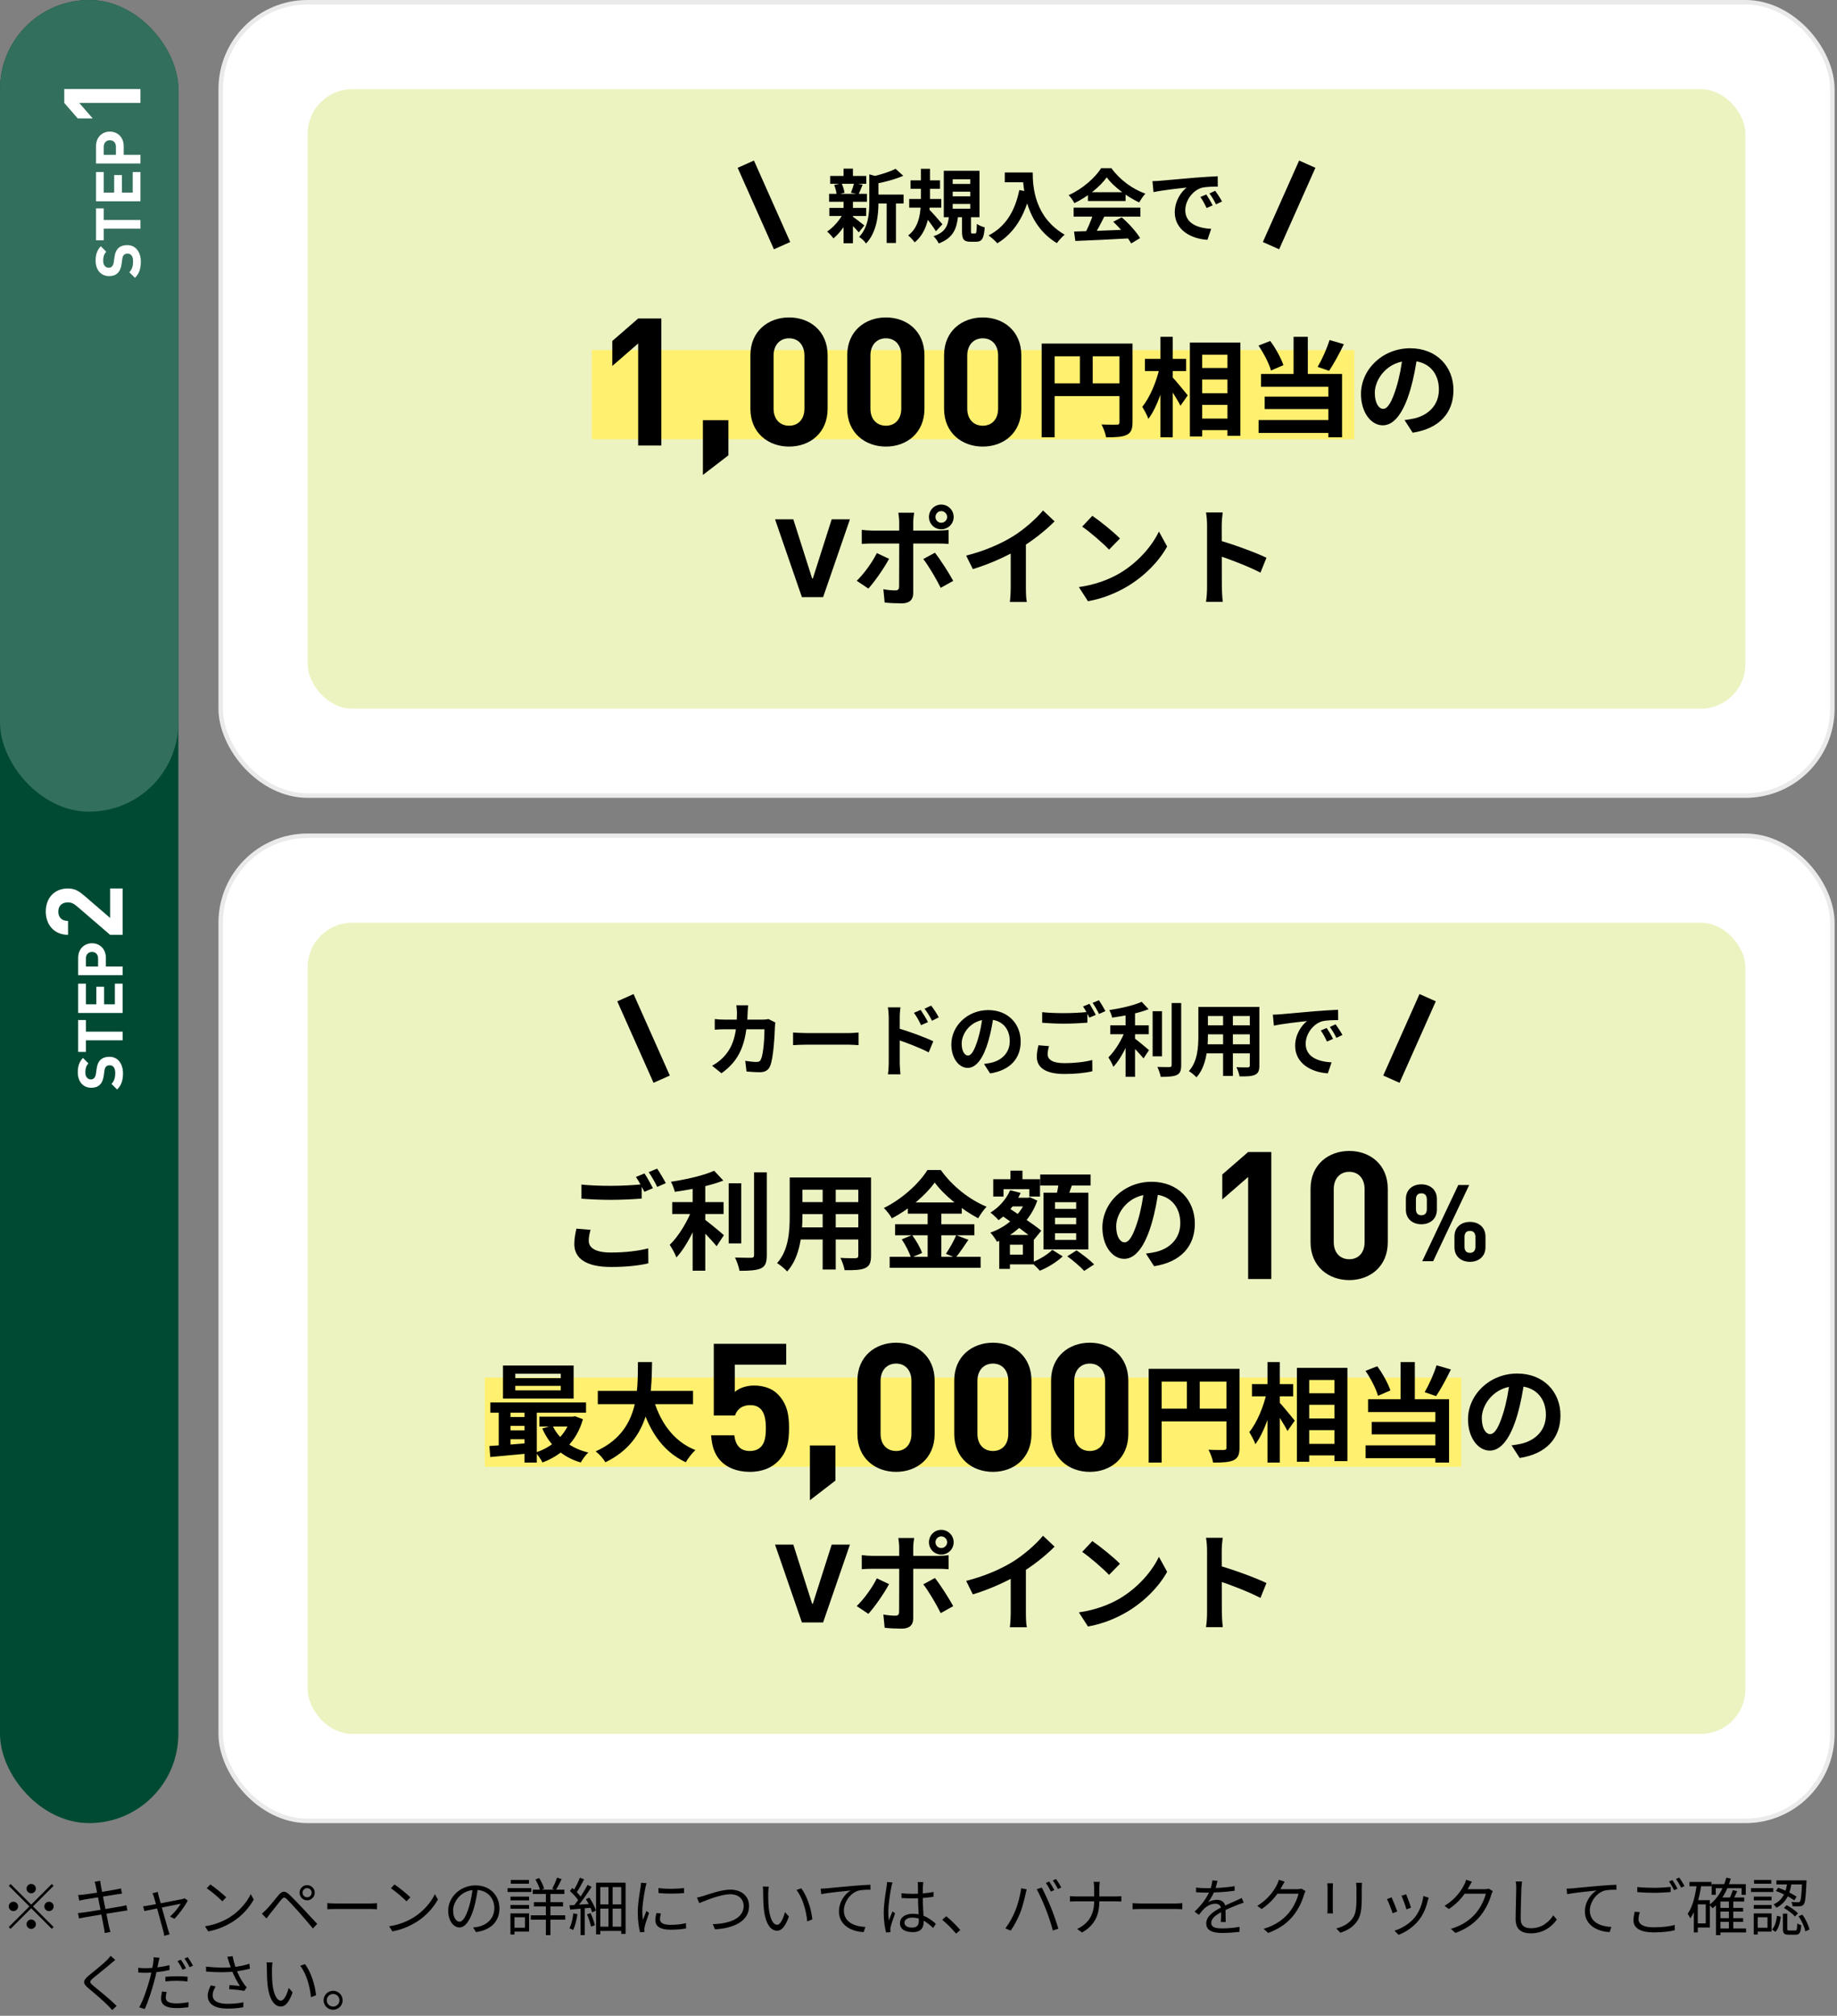
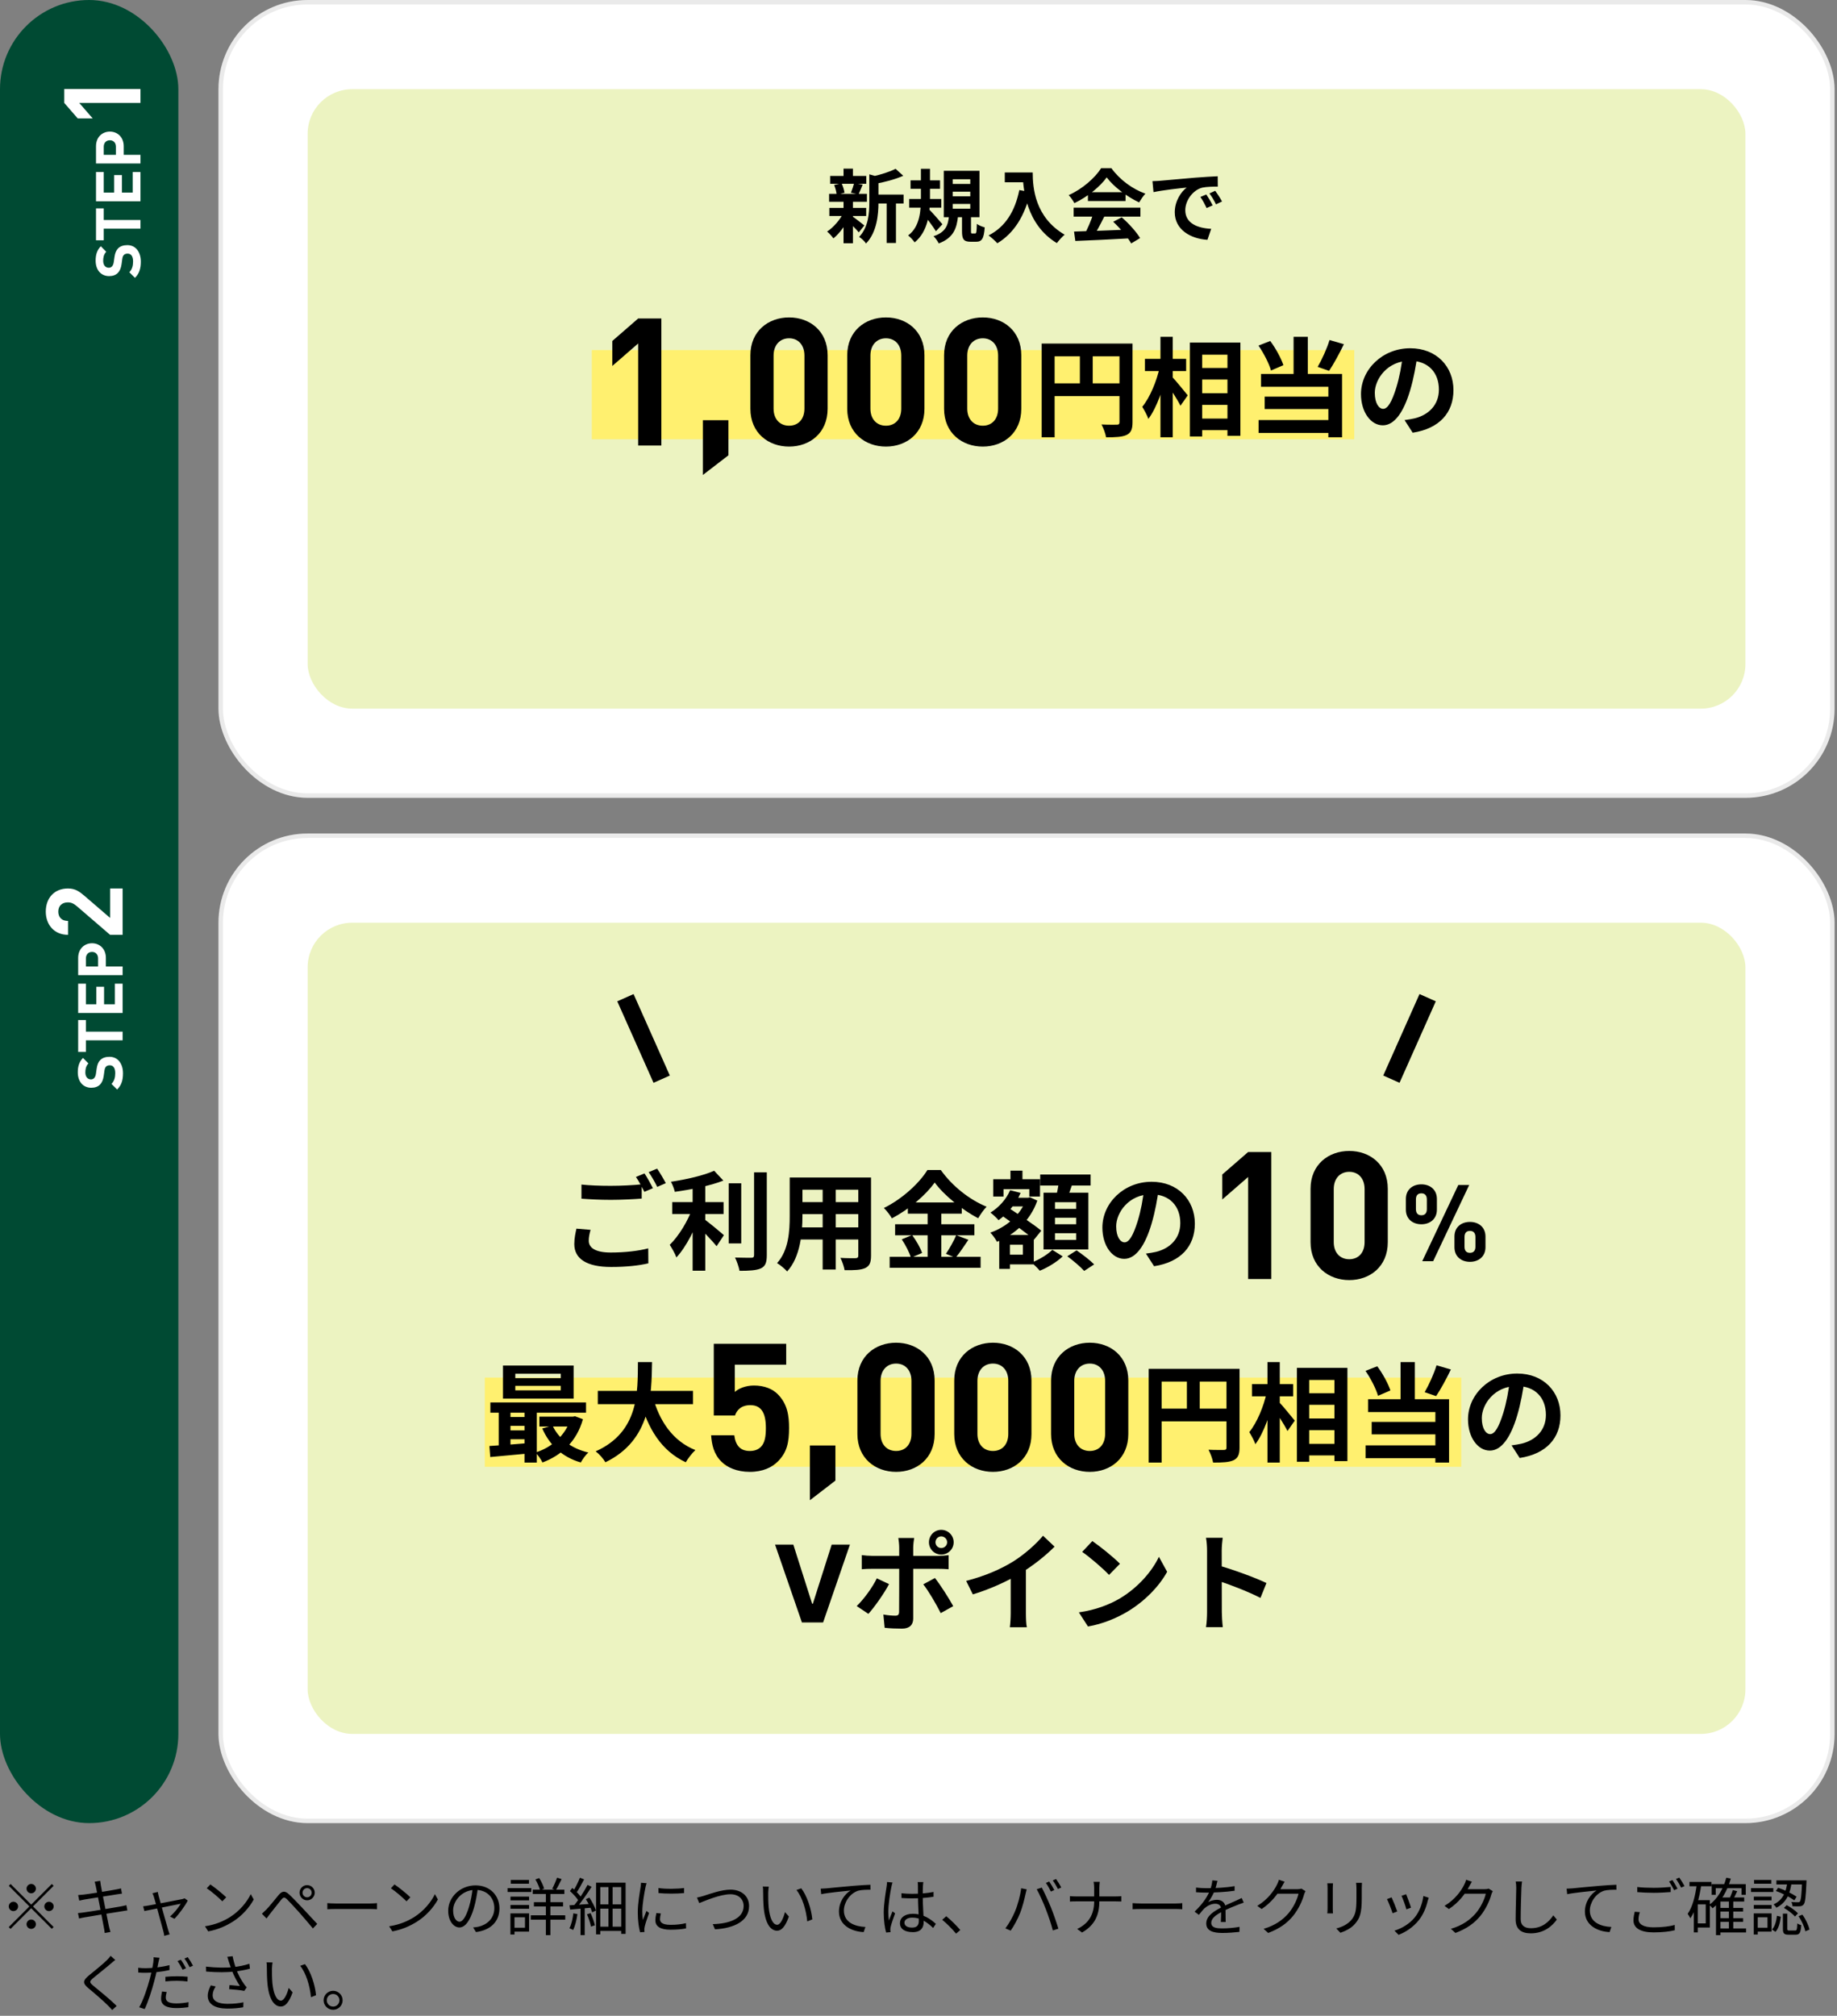
<svg xmlns="http://www.w3.org/2000/svg" width="412" height="452" viewBox="0 0 412 452" fill="none">
  <rect x="0" y="0" width="412" height="452" fill="#808080" stroke="none" />
  <g clip-path="url(#clip0_2416_2532)">
    <rect width="40" height="408.796" rx="20" fill="#004A33" />
-     <rect width="40" height="182" rx="20" fill="#336F5D" />
    <path d="M28.56 54.966C30.492 54.966 31.584 56.576 31.584 58.662C31.584 60.174 31.262 61.322 30.268 62.302L29.008 61.042C29.638 60.412 29.848 59.558 29.848 58.634C29.848 57.486 29.414 56.87 28.616 56.87C28.266 56.87 27.972 56.968 27.776 57.178C27.594 57.374 27.496 57.598 27.426 58.06L27.258 59.264C27.132 60.118 26.866 60.748 26.432 61.196C25.956 61.672 25.312 61.91 24.472 61.91C22.694 61.91 21.448 60.594 21.448 58.438C21.448 57.066 21.784 56.072 22.61 55.218L23.828 56.45C23.226 57.08 23.142 57.836 23.142 58.494C23.142 59.53 23.716 60.034 24.402 60.034C24.654 60.034 24.92 59.95 25.116 59.74C25.298 59.544 25.452 59.222 25.508 58.816L25.676 57.64C25.802 56.73 26.054 56.156 26.446 55.736C26.95 55.204 27.678 54.966 28.56 54.966ZM23.268 46.723V49.327H31.5V51.273H23.268V53.877H21.532V46.723H23.268ZM31.5 38.571V45.137H21.532V38.571H23.268V43.191H25.606V39.257H27.342V43.191H29.764V38.571H31.5ZM24.64 29.506C26.334 29.506 27.748 30.738 27.748 32.796V34.714H31.5V36.66H21.532V32.796C21.532 30.738 22.946 29.506 24.64 29.506ZM24.64 31.452C23.828 31.452 23.268 32.012 23.268 32.894V34.714H25.998V32.894C25.998 32.012 25.452 31.452 24.64 31.452ZM31.5 19.959V23.079H17.772L20.796 26.559H17.436L14.412 23.079L14.412 19.959H31.5Z" fill="white" />
    <path d="M24.56 236.966C26.492 236.966 27.584 238.576 27.584 240.662C27.584 242.174 27.262 243.322 26.268 244.302L25.008 243.042C25.638 242.412 25.848 241.558 25.848 240.634C25.848 239.486 25.414 238.87 24.616 238.87C24.266 238.87 23.972 238.968 23.776 239.178C23.594 239.374 23.496 239.598 23.426 240.06L23.258 241.264C23.132 242.118 22.866 242.748 22.432 243.196C21.956 243.672 21.312 243.91 20.472 243.91C18.694 243.91 17.448 242.594 17.448 240.438C17.448 239.066 17.784 238.072 18.61 237.218L19.828 238.45C19.226 239.08 19.142 239.836 19.142 240.494C19.142 241.53 19.716 242.034 20.402 242.034C20.654 242.034 20.92 241.95 21.116 241.74C21.298 241.544 21.452 241.222 21.508 240.816L21.676 239.64C21.802 238.73 22.054 238.156 22.446 237.736C22.95 237.204 23.678 236.966 24.56 236.966ZM19.268 228.723V231.327H27.5V233.273H19.268V235.877H17.532V228.723H19.268ZM27.5 220.571V227.137H17.532V220.571H19.268V225.191H21.606V221.257H23.342V225.191H25.764V220.571H27.5ZM20.64 211.506C22.334 211.506 23.748 212.738 23.748 214.796V216.714H27.5V218.66H17.532V214.796C17.532 212.738 18.946 211.506 20.64 211.506ZM20.64 213.452C19.828 213.452 19.268 214.012 19.268 214.894V216.714H21.998V214.894C21.998 214.012 21.452 213.452 20.64 213.452ZM27.5 199.223V209.615H24.692L17.276 203.231C16.532 202.607 16.004 202.343 15.212 202.343C13.94 202.343 13.076 203.087 13.076 204.407C13.076 205.439 13.604 206.495 15.26 206.495L15.26 209.615C12.14 209.615 10.268 207.335 10.268 204.407C10.268 201.383 12.164 199.223 15.236 199.223C16.892 199.223 17.78 199.871 19.148 201.047L24.692 205.823V199.223H27.5Z" fill="white" />
  </g>
  <rect x="49" width="362.46" height="178.898" rx="20" fill="white" />
  <rect x="49.5" y="0.5" width="361.46" height="177.898" rx="19.5" stroke="#282828" stroke-opacity="0.1" />
  <rect x="69" y="20" width="322.46" height="138.898" rx="10" fill="#ECF3C1" />
-   <rect x="165.441" y="37.627" width="4" height="20" transform="rotate(-24 165.441 37.627)" fill="black" />
  <path d="M195.94 43.625H202.654V45.623H195.94V43.625ZM186.184 39.449H194.284V41.213H186.184V39.449ZM186.004 46.613H194.266V48.431H186.004V46.613ZM185.95 43.463H194.428V45.245H185.95V43.463ZM198.856 44.489H200.944V54.479H198.856V44.489ZM189.19 37.811H191.296V40.241H189.19V37.811ZM189.19 45.137H191.296V54.551H189.19V45.137ZM194.968 39.089L197.488 39.791C197.47 39.971 197.344 40.061 197.02 40.115V45.407C197.02 48.089 196.678 52.067 194.23 54.605C193.96 54.137 193.168 53.399 192.682 53.129C194.77 50.915 194.968 47.837 194.968 45.371V39.089ZM200.854 37.847L202.582 39.413C200.746 40.241 198.298 40.853 196.192 41.249C196.084 40.781 195.778 40.025 195.526 39.611C197.452 39.179 199.576 38.531 200.854 37.847ZM191.134 48.503C191.692 48.845 193.42 50.195 193.852 50.555L192.61 52.103C192.016 51.383 190.648 50.033 189.982 49.439L191.134 48.503ZM187.084 41.483L188.74 41.087C189.064 41.735 189.316 42.617 189.406 43.211L187.642 43.679C187.606 43.085 187.372 42.167 187.084 41.483ZM191.566 41.051L193.474 41.411C193.132 42.239 192.826 43.013 192.556 43.571L190.846 43.211C191.098 42.599 191.404 41.681 191.566 41.051ZM189.208 47.675L190.738 48.233C189.856 50.213 188.362 52.283 186.922 53.453C186.58 52.985 185.95 52.265 185.5 51.923C186.922 51.005 188.416 49.259 189.208 47.675ZM204.22 40.439H210.826V42.329H204.22V40.439ZM203.914 44.615H211.114V46.559H203.914V44.615ZM206.542 37.847H208.576V44.345C208.576 47.711 208.162 51.869 205.138 54.353C204.85 53.903 204.166 53.165 203.68 52.787C206.362 50.825 206.542 47.081 206.542 44.345V37.847ZM208.288 46.865C208.9 47.423 210.916 49.745 211.366 50.285L209.908 51.851C209.242 50.753 207.73 48.773 206.956 47.873L208.288 46.865ZM213.67 42.977V44.021H217.612V42.977H213.67ZM213.67 45.731V46.793H217.612V45.731H213.67ZM213.67 40.205V41.249H217.612V40.205H213.67ZM211.672 38.297H219.682V48.701H211.672V38.297ZM215.758 48.035H217.774V51.797C217.774 52.301 217.792 52.355 218.062 52.355C218.17 52.355 218.566 52.355 218.692 52.355C218.98 52.355 219.034 52.103 219.088 50.195C219.466 50.519 220.33 50.843 220.852 50.987C220.672 53.561 220.186 54.209 218.908 54.209C218.602 54.209 218.008 54.209 217.702 54.209C216.1 54.209 215.758 53.597 215.758 51.833V48.035ZM212.842 48.395H214.876C214.588 51.203 213.85 53.345 210.538 54.587C210.322 54.101 209.782 53.345 209.368 52.967C212.158 52.049 212.626 50.465 212.842 48.395ZM225.352 38.675H230.446V40.871H225.352V38.675ZM229.384 38.675H231.616C231.616 42.095 232.102 48.719 238.78 52.625C238.276 53.021 237.412 53.975 237.034 54.515C230.176 50.393 229.384 42.347 229.384 38.675ZM228.61 42.617L231.094 43.067C229.834 48.413 227.44 52.283 223.678 54.551C223.282 54.083 222.274 53.183 221.716 52.787C225.478 50.879 227.638 47.387 228.61 42.617ZM240.886 51.923C244.108 51.833 249.112 51.653 253.648 51.455L253.576 53.435C249.166 53.687 244.414 53.903 241.174 54.029L240.886 51.923ZM240.796 46.559H255.772V48.575H240.796V46.559ZM244 43.103H252.442V45.083H244V43.103ZM245.206 47.873L247.672 48.557C246.826 50.249 245.854 52.121 245.044 53.327L243.154 52.697C243.892 51.383 244.756 49.385 245.206 47.873ZM249.67 49.727L251.578 48.737C253.198 50.123 254.872 52.013 255.7 53.381L253.702 54.587C252.946 53.219 251.218 51.167 249.67 49.727ZM248.212 39.773C246.754 41.825 243.946 44.129 240.958 45.551C240.706 45.029 240.13 44.219 239.68 43.751C242.758 42.401 245.638 39.827 246.97 37.703H249.256C251.164 40.349 254.026 42.401 256.888 43.427C256.366 43.967 255.88 44.741 255.484 45.389C252.784 44.129 249.742 41.861 248.212 39.773ZM258.472 40.619C259.174 40.601 259.894 40.565 260.236 40.529C261.73 40.385 264.7 40.133 267.994 39.845C269.866 39.701 271.828 39.575 273.106 39.521L273.124 41.843C272.152 41.843 270.604 41.861 269.632 42.077C267.472 42.653 265.834 44.993 265.834 47.135C265.834 50.087 268.606 51.167 271.648 51.311L270.802 53.777C267.04 53.543 263.476 51.509 263.476 47.603C263.476 45.029 264.934 42.977 266.14 42.059C264.466 42.239 260.776 42.635 258.706 43.085L258.472 40.619ZM270.55 43.607C270.982 44.237 271.63 45.335 271.972 46.055L270.622 46.649C270.154 45.677 269.776 44.957 269.218 44.165L270.55 43.607ZM272.548 42.779C273.016 43.409 273.7 44.471 274.078 45.173L272.728 45.821C272.242 44.849 271.828 44.165 271.252 43.373L272.548 42.779Z" fill="black" />
-   <rect x="291.365" y="36" width="4" height="20" transform="rotate(24 291.365 36)" fill="black" />
  <rect x="132.73" y="78.499" width="171" height="20" fill="#FFF06F" />
  <path d="M148.327 99.898H143.127V77.018L137.327 82.058V76.458L143.127 71.418H148.327V99.898ZM163.365 102.098L157.645 106.498V94.218H163.365V102.098ZM185.617 91.658C185.617 97.098 181.617 100.138 176.977 100.138C172.337 100.138 168.297 97.098 168.297 91.658V79.658C168.297 74.218 172.337 71.178 176.977 71.178C181.617 71.178 185.617 74.218 185.617 79.658V91.658ZM180.417 91.618V79.738C180.417 77.338 179.017 75.858 176.977 75.858C174.937 75.858 173.497 77.338 173.497 79.738V91.618C173.497 94.018 174.937 95.458 176.977 95.458C179.017 95.458 180.417 94.018 180.417 91.618ZM207.336 91.658C207.336 97.098 203.336 100.138 198.696 100.138C194.056 100.138 190.016 97.098 190.016 91.658V79.658C190.016 74.218 194.056 71.178 198.696 71.178C203.336 71.178 207.336 74.218 207.336 79.658V91.658ZM202.136 91.618V79.738C202.136 77.338 200.736 75.858 198.696 75.858C196.656 75.858 195.216 77.338 195.216 79.738V91.618C195.216 94.018 196.656 95.458 198.696 95.458C200.736 95.458 202.136 94.018 202.136 91.618ZM229.055 91.658C229.055 97.098 225.055 100.138 220.415 100.138C215.775 100.138 211.735 97.098 211.735 91.658V79.658C211.735 74.218 215.775 71.178 220.415 71.178C225.055 71.178 229.055 74.218 229.055 79.658V91.658ZM223.855 91.618V79.738C223.855 77.338 222.455 75.858 220.415 75.858C218.375 75.858 216.935 77.338 216.935 79.738V91.618C216.935 94.018 218.375 95.458 220.415 95.458C222.455 95.458 223.855 94.018 223.855 91.618Z" fill="black" />
  <path d="M233.626 77.034H252.466V79.89H236.53V98.058H233.626V77.034ZM251.074 77.034H254.002V94.674C254.002 96.234 253.666 97.05 252.658 97.53C251.674 97.986 250.234 98.058 248.074 98.058C247.954 97.242 247.45 95.922 247.042 95.178C248.434 95.25 249.994 95.226 250.474 95.226C250.93 95.226 251.074 95.082 251.074 94.65V77.034ZM235.21 85.962H252.49V88.818H235.21V85.962ZM242.194 78.594H245.074V87.378H242.194V78.594ZM268.234 82.506H276.826V85.098H268.234V82.506ZM268.258 88.17H276.85V90.786H268.258V88.17ZM268.234 93.858H276.85V96.45H268.234V93.858ZM266.866 76.818H278.194V97.722H275.29V79.53H269.626V97.866H266.866V76.818ZM256.786 80.466H266.026V83.202H256.786V80.466ZM260.266 75.522H263.026V98.058H260.266V75.522ZM260.098 82.314L261.826 82.914C261.034 86.826 259.45 91.434 257.554 93.93C257.29 93.114 256.618 91.938 256.186 91.218C257.914 89.13 259.45 85.386 260.098 82.314ZM262.81 84.426C263.506 85.098 265.858 88.002 266.386 88.65L264.754 90.978C264.058 89.562 262.354 86.946 261.49 85.746L262.81 84.426ZM290.122 75.522H293.314V85.362H290.122V75.522ZM282.25 77.49L284.89 76.458C286.138 78.138 287.338 80.37 287.842 81.882L285.058 83.082C284.626 81.522 283.426 79.194 282.25 77.49ZM298.186 76.242L301.402 77.178C300.37 79.338 299.098 81.642 298.09 83.154L295.522 82.266C296.482 80.634 297.61 78.138 298.186 76.242ZM282.826 83.85H300.994V98.058H297.922V86.73H282.826V83.85ZM283.642 88.938H299.026V91.722H283.642V88.938ZM282.274 94.194H299.53V97.074H282.274V94.194ZM317.914 79.458C317.578 81.906 317.098 84.714 316.258 87.546C314.818 92.394 312.754 95.37 310.138 95.37C307.45 95.37 305.242 92.418 305.242 88.362C305.242 82.842 310.066 78.09 316.282 78.09C322.21 78.09 325.978 82.218 325.978 87.474C325.978 92.514 322.882 96.09 316.834 97.026L315.01 94.194C315.946 94.074 316.618 93.954 317.266 93.81C320.314 93.066 322.714 90.882 322.714 87.354C322.714 83.586 320.362 80.898 316.21 80.898C311.122 80.898 308.338 85.05 308.338 88.074C308.338 90.498 309.298 91.674 310.21 91.674C311.242 91.674 312.154 90.138 313.162 86.898C313.858 84.642 314.386 81.882 314.626 79.362L317.914 79.458Z" fill="black" />
-   <path d="M177.924 116.443L182.143 129.705H182.305L186.532 116.443H190.623L184.606 133.898H179.85L173.824 116.443H177.924ZM209.807 115.922C209.807 116.642 210.383 117.218 211.103 117.218C211.823 117.218 212.423 116.642 212.423 115.922C212.423 115.202 211.823 114.602 211.103 114.602C210.383 114.602 209.807 115.202 209.807 115.922ZM208.343 115.922C208.343 114.386 209.567 113.138 211.103 113.138C212.639 113.138 213.887 114.386 213.887 115.922C213.887 117.458 212.639 118.682 211.103 118.682C209.567 118.682 208.343 117.458 208.343 115.922ZM205.031 114.962C204.959 115.298 204.815 116.474 204.815 117.074C204.815 118.49 204.815 120.53 204.815 121.922C204.815 123.866 204.815 131.018 204.815 133.034C204.815 134.426 203.999 135.29 202.295 135.29C201.023 135.29 199.607 135.242 198.407 135.098L198.119 132.122C199.127 132.314 200.183 132.386 200.783 132.386C201.407 132.386 201.623 132.17 201.647 131.546C201.671 130.634 201.671 123.05 201.671 121.922C201.671 121.082 201.671 118.514 201.671 117.05C201.671 116.426 201.551 115.394 201.479 114.962H205.031ZM193.271 118.802C193.991 118.898 194.831 118.97 195.575 118.97C197.039 118.97 208.679 118.97 210.407 118.97C211.079 118.97 212.111 118.898 212.759 118.826V121.97C212.015 121.898 211.079 121.874 210.431 121.874C208.703 121.874 197.159 121.874 195.575 121.874C194.855 121.874 193.943 121.898 193.271 121.97V118.802ZM199.391 125.306C198.287 127.418 196.055 130.562 194.759 131.978L192.143 130.226C193.751 128.69 195.671 126.05 196.655 124.01L199.391 125.306ZM209.687 123.938C210.911 125.474 212.831 128.498 213.791 130.25L210.983 131.81C209.951 129.746 208.247 126.842 207.071 125.354L209.687 123.938ZM216.695 124.586C220.991 123.482 224.495 121.922 227.183 120.266C229.631 118.754 232.367 116.354 233.927 114.458L236.519 116.906C234.335 119.114 231.407 121.37 228.575 123.074C225.863 124.682 221.975 126.482 218.183 127.61L216.695 124.586ZM226.679 121.826L230.087 121.01V131.834C230.087 132.89 230.135 134.378 230.303 134.978H226.487C226.583 134.402 226.679 132.89 226.679 131.834V121.826ZM244.991 115.658C246.647 116.786 249.767 119.282 251.183 120.746L248.735 123.242C247.487 121.898 244.463 119.282 242.711 118.082L244.991 115.658ZM241.967 131.642C245.735 131.114 248.831 129.89 251.159 128.522C255.263 126.074 258.383 122.426 259.919 119.186L261.767 122.546C259.967 125.81 256.775 129.122 252.911 131.45C250.463 132.914 247.367 134.234 244.007 134.81L241.967 131.642ZM270.719 131.618C270.719 129.77 270.719 119.834 270.719 117.818C270.719 116.954 270.647 115.778 270.479 114.914H274.223C274.127 115.778 274.007 116.81 274.007 117.818C274.007 120.458 274.031 129.842 274.031 131.618C274.031 132.29 274.127 133.97 274.247 134.954H270.479C270.647 134.018 270.719 132.554 270.719 131.618ZM273.311 121.13C276.503 122.018 281.687 123.914 284.039 125.066L282.695 128.402C279.959 126.986 275.927 125.45 273.311 124.586V121.13Z" fill="black" />
  <rect x="49" y="186.898" width="362.46" height="221.898" rx="20" fill="white" />
  <rect x="49.5" y="187.398" width="361.46" height="220.898" rx="19.5" stroke="#282828" stroke-opacity="0.1" />
  <rect x="69" y="206.898" width="322.46" height="181.898" rx="10" fill="#ECF3C1" />
  <rect x="138.441" y="224.525" width="4" height="20" transform="rotate(-24 138.441 224.525)" fill="black" />
-   <path d="M167.806 225.411C167.752 225.843 167.698 226.599 167.68 227.031C167.482 234.177 165.79 237.831 161.812 240.657L159.706 238.965C160.462 238.551 161.362 237.957 162.082 237.219C164.44 234.879 165.268 231.819 165.286 227.067C165.286 226.671 165.214 225.843 165.142 225.411H167.806ZM173.908 229.281C173.854 229.569 173.8 230.019 173.8 230.217C173.728 232.179 173.494 237.201 172.72 239.037C172.342 239.937 171.64 240.423 170.416 240.423C169.372 240.423 168.31 240.333 167.428 240.261L167.14 237.867C168.04 238.011 168.958 238.119 169.678 238.119C170.254 238.119 170.506 237.921 170.686 237.471C171.208 236.337 171.46 232.737 171.46 230.793H162.676C162.064 230.793 161.056 230.811 160.3 230.883V228.507C161.056 228.597 161.974 228.633 162.658 228.633H170.992C171.46 228.633 171.928 228.597 172.36 228.507L173.908 229.281ZM177.868 231.513C178.534 231.567 179.83 231.639 180.766 231.639C182.89 231.639 188.83 231.639 190.432 231.639C191.278 231.639 192.07 231.549 192.556 231.513V234.357C192.124 234.339 191.206 234.249 190.45 234.249C188.812 234.249 182.89 234.249 180.766 234.249C179.758 234.249 178.552 234.303 177.868 234.357V231.513ZM206.488 226.455C206.992 227.211 207.73 228.363 208.126 229.191L206.578 229.875C206.038 228.741 205.642 228.021 204.976 227.103L206.488 226.455ZM208.846 225.483C209.386 226.203 210.142 227.319 210.538 228.129L209.026 228.885C208.45 227.733 208.018 227.067 207.352 226.185L208.846 225.483ZM199.324 238.389C199.324 237.021 199.324 229.569 199.324 228.039C199.324 227.391 199.252 226.509 199.126 225.879H201.952C201.88 226.509 201.79 227.301 201.79 228.039C201.79 230.037 201.79 237.057 201.79 238.389C201.79 238.911 201.88 240.171 201.952 240.891H199.144C199.252 240.189 199.324 239.109 199.324 238.389ZM201.25 230.523C203.662 231.189 207.532 232.611 209.314 233.493L208.288 235.977C206.254 234.915 203.212 233.763 201.25 233.115V230.523ZM222.868 227.517C222.616 229.353 222.256 231.459 221.626 233.583C220.546 237.219 218.998 239.451 217.036 239.451C215.02 239.451 213.364 237.237 213.364 234.195C213.364 230.055 216.982 226.491 221.644 226.491C226.09 226.491 228.916 229.587 228.916 233.529C228.916 237.309 226.594 239.991 222.058 240.693L220.69 238.569C221.392 238.479 221.896 238.389 222.382 238.281C224.668 237.723 226.468 236.085 226.468 233.439C226.468 230.613 224.704 228.597 221.59 228.597C217.774 228.597 215.686 231.711 215.686 233.979C215.686 235.797 216.406 236.679 217.09 236.679C217.864 236.679 218.548 235.527 219.304 233.097C219.826 231.405 220.222 229.335 220.402 227.445L222.868 227.517ZM233.74 226.959C235.072 227.103 236.764 227.175 238.654 227.175C240.418 227.175 242.488 227.067 243.874 226.923V229.317C242.614 229.425 240.382 229.533 238.672 229.533C236.782 229.533 235.216 229.443 233.74 229.335V226.959ZM235.27 234.573C235.09 235.221 234.964 235.797 234.964 236.409C234.964 237.561 236.044 238.389 238.654 238.389C241.084 238.389 243.37 238.119 244.972 237.687L244.99 240.207C243.424 240.585 241.264 240.819 238.726 240.819C234.604 240.819 232.534 239.433 232.534 236.967C232.534 235.923 232.75 235.041 232.894 234.375L235.27 234.573ZM244.342 225.087C244.792 225.753 245.422 226.905 245.764 227.571L244.324 228.183C243.946 227.445 243.388 226.365 242.902 225.681L244.342 225.087ZM246.466 224.277C246.934 224.961 247.6 226.095 247.924 226.725L246.484 227.355C246.124 226.599 245.53 225.555 245.044 224.871L246.466 224.277ZM249.004 229.911H257.644V231.909H249.004V229.911ZM258.508 226.743H260.614V236.859H258.508V226.743ZM252.442 226.347H254.566V241.449H252.442V226.347ZM262.774 224.907H264.916V238.821C264.916 240.099 264.664 240.693 263.926 241.053C263.17 241.395 261.982 241.467 260.326 241.467C260.218 240.837 259.876 239.847 259.57 239.235C260.758 239.271 261.91 239.271 262.288 239.271C262.63 239.271 262.774 239.163 262.774 238.821V224.907ZM256.06 224.637L257.608 226.293C255.322 227.193 252.154 227.805 249.436 228.183C249.346 227.697 249.04 226.941 248.788 226.491C251.416 226.095 254.314 225.429 256.06 224.637ZM252.424 230.865L253.882 231.495C252.982 234.195 251.398 237.417 249.706 239.217C249.49 238.569 248.95 237.669 248.59 237.093C250.138 235.599 251.704 232.971 252.424 230.865ZM254.242 232.683C254.944 233.133 257.176 235.005 257.698 235.473L256.474 237.327C255.682 236.355 254.008 234.609 253.126 233.799L254.242 232.683ZM270.01 225.771H281.062V227.823H270.01V225.771ZM270.01 229.911H281.098V231.927H270.01V229.911ZM269.974 234.159H281.17V236.193H269.974V234.159ZM268.768 225.771H270.91V232.251C270.91 235.113 270.55 239.163 268.336 241.575C267.994 241.161 267.112 240.441 266.644 240.171C268.606 237.993 268.768 234.771 268.768 232.233V225.771ZM280.306 225.771H282.448V238.929C282.448 240.081 282.196 240.657 281.476 240.999C280.72 241.341 279.64 241.377 278.002 241.359C277.912 240.783 277.588 239.847 277.3 239.289C278.326 239.361 279.514 239.343 279.838 239.343C280.18 239.325 280.306 239.217 280.306 238.911V225.771ZM274.312 226.581H276.508V241.251H274.312V226.581ZM285.472 227.517C286.174 227.499 286.894 227.463 287.236 227.427C288.73 227.283 291.7 227.031 294.994 226.743C296.866 226.599 298.828 226.473 300.106 226.419L300.124 228.741C299.152 228.741 297.604 228.759 296.632 228.975C294.472 229.551 292.834 231.891 292.834 234.033C292.834 236.985 295.606 238.065 298.648 238.209L297.802 240.675C294.04 240.441 290.476 238.407 290.476 234.501C290.476 231.927 291.934 229.875 293.14 228.957C291.466 229.137 287.776 229.533 285.706 229.983L285.472 227.517ZM297.55 230.505C297.982 231.135 298.63 232.233 298.972 232.953L297.622 233.547C297.154 232.575 296.776 231.855 296.218 231.063L297.55 230.505ZM299.548 229.677C300.016 230.307 300.7 231.369 301.078 232.071L299.728 232.719C299.242 231.747 298.828 231.063 298.252 230.271L299.548 229.677Z" fill="black" />
  <rect x="318.365" y="222.898" width="4" height="20" transform="rotate(24 318.365 222.898)" fill="black" />
  <path d="M130.41 265.612C132.186 265.804 134.442 265.9 136.962 265.9C139.314 265.9 142.074 265.756 143.922 265.564V268.756C142.242 268.9 139.266 269.044 136.986 269.044C134.466 269.044 132.378 268.924 130.41 268.78V265.612ZM132.45 275.764C132.21 276.628 132.042 277.396 132.042 278.212C132.042 279.748 133.482 280.852 136.962 280.852C140.202 280.852 143.25 280.492 145.386 279.916L145.41 283.276C143.322 283.78 140.442 284.092 137.058 284.092C131.562 284.092 128.802 282.244 128.802 278.956C128.802 277.564 129.09 276.388 129.282 275.5L132.45 275.764ZM144.546 263.116C145.146 264.004 145.986 265.54 146.442 266.428L144.522 267.244C144.018 266.26 143.274 264.82 142.626 263.908L144.546 263.116ZM147.378 262.036C148.002 262.948 148.89 264.46 149.322 265.3L147.402 266.14C146.922 265.132 146.13 263.74 145.482 262.828L147.378 262.036ZM150.762 269.548H162.282V272.212H150.762V269.548ZM163.434 265.324H166.242V278.812H163.434V265.324ZM155.346 264.796H158.178V284.932H155.346V264.796ZM169.122 262.876H171.978V281.428C171.978 283.132 171.642 283.924 170.658 284.404C169.65 284.86 168.066 284.956 165.858 284.956C165.714 284.116 165.258 282.796 164.85 281.98C166.434 282.028 167.97 282.028 168.474 282.028C168.93 282.028 169.122 281.884 169.122 281.428V262.876ZM160.17 262.516L162.234 264.724C159.186 265.924 154.962 266.74 151.338 267.244C151.218 266.596 150.81 265.588 150.474 264.988C153.978 264.46 157.842 263.572 160.17 262.516ZM155.322 270.82L157.266 271.66C156.066 275.26 153.954 279.556 151.698 281.956C151.41 281.092 150.69 279.892 150.21 279.124C152.274 277.132 154.362 273.628 155.322 270.82ZM157.746 273.244C158.682 273.844 161.658 276.34 162.354 276.964L160.722 279.436C159.666 278.14 157.434 275.812 156.258 274.732L157.746 273.244ZM178.77 264.028H193.506V266.764H178.77V264.028ZM178.77 269.548H193.554V272.236H178.77V269.548ZM178.722 275.212H193.65V277.924H178.722V275.212ZM177.114 264.028H179.97V272.668C179.97 276.484 179.49 281.884 176.538 285.1C176.082 284.548 174.906 283.588 174.282 283.228C176.898 280.324 177.114 276.028 177.114 272.644V264.028ZM192.498 264.028H195.354V281.572C195.354 283.108 195.018 283.876 194.058 284.332C193.05 284.788 191.61 284.836 189.426 284.812C189.306 284.044 188.874 282.796 188.49 282.052C189.858 282.148 191.442 282.124 191.874 282.124C192.33 282.1 192.498 281.956 192.498 281.548V264.028ZM184.506 265.108H187.434V284.668H184.506V265.108ZM209.634 265.156C207.642 267.964 203.97 271.108 200.034 273.196C199.674 272.524 198.858 271.468 198.234 270.868C202.362 268.852 206.226 265.252 208.002 262.348H211.002C213.594 265.996 217.458 269.02 221.274 270.58C220.578 271.3 219.906 272.284 219.378 273.172C215.706 271.228 211.698 267.988 209.634 265.156ZM203.61 269.62H215.706V272.14H203.61V269.62ZM200.754 274.516H218.538V276.988H200.754V274.516ZM199.53 281.812H219.93V284.284H199.53V281.812ZM208.05 270.628H211.122V283.036H208.05V270.628ZM202.242 277.9L204.57 276.94C205.482 278.164 206.442 279.82 206.802 280.948L204.306 282.028C203.994 280.924 203.106 279.172 202.242 277.9ZM214.458 276.964L217.194 277.996C216.21 279.46 215.154 281.02 214.314 282.028L212.154 281.14C212.922 280.012 213.93 278.26 214.458 276.964ZM225.834 268.564H230.61V270.508H225.834V268.564ZM226.626 262.492H229.314V266.236H226.626V262.492ZM225.402 276.916H231.858V283.516H225.402V281.332H229.41V279.1H225.402V276.916ZM222.762 264.412H233.25V268.3H230.85V266.644H225.066V268.3H222.762V264.412ZM224.106 276.916H226.506V284.524H224.106V276.916ZM230.13 268.564H230.586L231.018 268.468L232.65 269.212C231.066 273.748 227.562 276.82 223.602 278.452C223.29 277.852 222.618 276.892 222.114 276.388C225.69 275.164 228.954 272.356 230.13 268.972V268.564ZM226.554 266.884L228.906 267.484C227.826 269.956 225.93 272.188 223.962 273.604C223.578 273.148 222.666 272.284 222.138 271.9C224.034 270.748 225.69 268.9 226.554 266.884ZM224.418 272.38L225.93 270.652C228.282 272.212 231.81 274.516 233.538 275.956L231.906 277.972C230.274 276.484 226.842 274.06 224.418 272.38ZM233.298 263.356H244.602V265.828H233.298V263.356ZM236.61 273.052V274.516H241.362V273.052H236.61ZM236.61 276.532V278.02H241.362V276.532H236.61ZM236.61 269.572V271.06H241.362V269.572H236.61ZM234.042 267.436H244.098V280.156H234.042V267.436ZM237.522 264.676L240.666 265.036C240.186 266.5 239.61 268.012 239.202 269.02L236.802 268.564C237.09 267.436 237.402 265.828 237.522 264.676ZM236.01 280.252L238.338 281.716C237.066 282.94 234.978 284.236 233.202 284.932C232.77 284.404 231.954 283.612 231.354 283.108C233.082 282.46 235.05 281.236 236.01 280.252ZM239.37 281.692L241.458 280.372C242.754 281.26 244.506 282.604 245.394 283.516L243.162 284.98C242.37 284.092 240.69 282.652 239.37 281.692ZM259.914 266.356C259.578 268.804 259.098 271.612 258.258 274.444C256.818 279.292 254.754 282.268 252.138 282.268C249.45 282.268 247.242 279.316 247.242 275.26C247.242 269.74 252.066 264.988 258.282 264.988C264.21 264.988 267.978 269.116 267.978 274.372C267.978 279.412 264.882 282.988 258.834 283.924L257.01 281.092C257.946 280.972 258.618 280.852 259.266 280.708C262.314 279.964 264.714 277.78 264.714 274.252C264.714 270.484 262.362 267.796 258.21 267.796C253.122 267.796 250.338 271.948 250.338 274.972C250.338 277.396 251.298 278.572 252.21 278.572C253.242 278.572 254.154 277.036 255.162 273.796C255.858 271.54 256.386 268.78 256.626 266.26L259.914 266.356Z" fill="black" />
  <path d="M285.131 286.796H279.931V263.916L274.131 268.956V263.356L279.931 258.316H285.131V286.796ZM311.25 278.556C311.25 283.996 307.25 287.036 302.61 287.036C297.97 287.036 293.93 283.996 293.93 278.556V266.556C293.93 261.116 297.97 258.076 302.61 258.076C307.25 258.076 311.25 261.116 311.25 266.556V278.556ZM306.05 278.516V266.636C306.05 264.236 304.65 262.756 302.61 262.756C300.57 262.756 299.13 264.236 299.13 266.636V278.516C299.13 280.916 300.57 282.356 302.61 282.356C304.65 282.356 306.05 280.916 306.05 278.516Z" fill="black" />
  <path d="M333.162 279.652C333.162 281.812 331.554 282.94 329.682 282.94C327.786 282.94 326.202 281.812 326.202 279.652V277.276C326.202 275.116 327.786 273.988 329.682 273.988C331.554 273.988 333.162 275.116 333.162 277.276V279.652ZM329.514 265.708L321.426 282.796H318.978L327.066 265.708H329.514ZM322.266 271.228C322.266 273.388 320.658 274.516 318.786 274.516C316.89 274.516 315.306 273.388 315.306 271.228V268.852C315.306 266.692 316.89 265.564 318.786 265.564C320.658 265.564 322.266 266.692 322.266 268.852V271.228ZM330.906 279.556V277.372C330.906 276.46 330.45 276.004 329.682 276.004C328.89 276.004 328.458 276.46 328.458 277.372V279.556C328.458 280.468 328.89 280.924 329.682 280.924C330.45 280.924 330.906 280.468 330.906 279.556ZM320.01 271.132V268.948C320.01 268.036 319.554 267.58 318.786 267.58C317.994 267.58 317.562 268.036 317.562 268.948V271.132C317.562 272.044 318.018 272.5 318.786 272.5C319.554 272.5 320.01 272.044 320.01 271.132Z" fill="black" />
  <rect x="108.73" y="308.898" width="219" height="20" fill="#FFF06F" />
  <path d="M115.57 310.748V311.756H125.77V310.748H115.57ZM115.57 308.036V309.02H125.77V308.036H115.57ZM112.81 306.188H128.65V313.604H112.81V306.188ZM109.978 314.468H131.434V316.772H109.978V314.468ZM120.97 317.66H128.818V319.868H120.97V317.66ZM113.65 317.732H119.122V319.724H113.65V317.732ZM113.65 320.732H119.122V322.724H113.65V320.732ZM123.922 319.652C125.266 322.58 128.098 324.788 131.962 325.7C131.362 326.204 130.618 327.26 130.258 327.932C126.106 326.732 123.25 324.044 121.618 320.3L123.922 319.652ZM127.978 317.66H128.482L128.962 317.564L130.738 318.236C129.322 323.252 125.938 326.324 121.666 327.932C121.354 327.26 120.634 326.228 120.106 325.7C123.826 324.524 126.922 321.764 127.978 318.068V317.66ZM109.762 324.236C112.162 324.092 115.69 323.828 119.05 323.54V325.868C115.834 326.18 112.474 326.492 109.954 326.708L109.762 324.236ZM117.634 315.212H120.394V327.956H117.634V315.212ZM111.85 315.284H114.49V325.076H111.85V315.284ZM134.074 311.876H155.434V314.852H134.074V311.876ZM146.386 313.076C147.826 318.572 150.874 323.132 155.962 325.148C155.242 325.796 154.282 327.044 153.802 327.884C148.306 325.316 145.306 320.348 143.482 313.748L146.386 313.076ZM143.074 305.42H146.242C146.122 312.74 146.074 322.916 135.778 327.884C135.322 327.092 134.434 326.06 133.594 325.436C143.434 321.044 143.002 311.924 143.074 305.42Z" fill="black" />
  <path d="M176.967 320.196C176.967 323.396 176.527 325.636 174.447 327.716C173.167 328.996 171.127 330.036 168.167 330.036C165.207 330.036 163.047 328.996 161.807 327.756C160.047 325.996 159.647 323.916 159.487 321.836H164.687C164.967 324.076 166.007 325.356 168.167 325.356C169.167 325.356 170.007 325.076 170.647 324.436C171.567 323.516 171.767 321.996 171.767 320.196C171.767 316.916 170.807 315.076 168.287 315.076C166.167 315.076 165.207 316.276 164.847 317.396H160.087V301.316H176.327V305.996H164.807V312.116C165.567 311.396 167.167 310.676 169.087 310.676C171.447 310.676 173.247 311.436 174.407 312.596C176.647 314.836 176.967 317.516 176.967 320.196ZM187.365 331.996L181.645 336.396V324.116H187.365V331.996ZM209.617 321.556C209.617 326.996 205.617 330.036 200.977 330.036C196.337 330.036 192.297 326.996 192.297 321.556V309.556C192.297 304.116 196.337 301.076 200.977 301.076C205.617 301.076 209.617 304.116 209.617 309.556V321.556ZM204.417 321.516V309.636C204.417 307.236 203.017 305.756 200.977 305.756C198.937 305.756 197.497 307.236 197.497 309.636V321.516C197.497 323.916 198.937 325.356 200.977 325.356C203.017 325.356 204.417 323.916 204.417 321.516ZM231.336 321.556C231.336 326.996 227.336 330.036 222.696 330.036C218.056 330.036 214.016 326.996 214.016 321.556V309.556C214.016 304.116 218.056 301.076 222.696 301.076C227.336 301.076 231.336 304.116 231.336 309.556V321.556ZM226.136 321.516V309.636C226.136 307.236 224.736 305.756 222.696 305.756C220.656 305.756 219.216 307.236 219.216 309.636V321.516C219.216 323.916 220.656 325.356 222.696 325.356C224.736 325.356 226.136 323.916 226.136 321.516ZM253.055 321.556C253.055 326.996 249.055 330.036 244.415 330.036C239.775 330.036 235.735 326.996 235.735 321.556V309.556C235.735 304.116 239.775 301.076 244.415 301.076C249.055 301.076 253.055 304.116 253.055 309.556V321.556ZM247.855 321.516V309.636C247.855 307.236 246.455 305.756 244.415 305.756C242.375 305.756 240.935 307.236 240.935 309.636V321.516C240.935 323.916 242.375 325.356 244.415 325.356C246.455 325.356 247.855 323.916 247.855 321.516Z" fill="black" />
  <path d="M257.626 306.932H276.466V309.788H260.53V327.956H257.626V306.932ZM275.074 306.932H278.002V324.572C278.002 326.132 277.666 326.948 276.658 327.428C275.674 327.884 274.234 327.956 272.074 327.956C271.954 327.14 271.45 325.82 271.042 325.076C272.434 325.148 273.994 325.124 274.474 325.124C274.93 325.124 275.074 324.98 275.074 324.548V306.932ZM259.21 315.86H276.49V318.716H259.21V315.86ZM266.194 308.492H269.074V317.276H266.194V308.492ZM292.234 312.404H300.826V314.996H292.234V312.404ZM292.258 318.068H300.85V320.684H292.258V318.068ZM292.234 323.756H300.85V326.348H292.234V323.756ZM290.866 306.716H302.194V327.62H299.29V309.428H293.626V327.764H290.866V306.716ZM280.786 310.364H290.026V313.1H280.786V310.364ZM284.266 305.42H287.026V327.956H284.266V305.42ZM284.098 312.212L285.826 312.812C285.034 316.724 283.45 321.332 281.554 323.828C281.29 323.012 280.618 321.836 280.186 321.116C281.914 319.028 283.45 315.284 284.098 312.212ZM286.81 314.324C287.506 314.996 289.858 317.9 290.386 318.548L288.754 320.876C288.058 319.46 286.354 316.844 285.49 315.644L286.81 314.324ZM314.122 305.42H317.314V315.26H314.122V305.42ZM306.25 307.388L308.89 306.356C310.138 308.036 311.338 310.268 311.842 311.78L309.058 312.98C308.626 311.42 307.426 309.092 306.25 307.388ZM322.186 306.14L325.402 307.076C324.37 309.236 323.098 311.54 322.09 313.052L319.522 312.164C320.482 310.532 321.61 308.036 322.186 306.14ZM306.826 313.748H324.994V327.956H321.922V316.628H306.826V313.748ZM307.642 318.836H323.026V321.62H307.642V318.836ZM306.274 324.092H323.53V326.972H306.274V324.092ZM341.914 309.356C341.578 311.804 341.098 314.612 340.258 317.444C338.818 322.292 336.754 325.268 334.138 325.268C331.45 325.268 329.242 322.316 329.242 318.26C329.242 312.74 334.066 307.988 340.282 307.988C346.21 307.988 349.978 312.116 349.978 317.372C349.978 322.412 346.882 325.988 340.834 326.924L339.01 324.092C339.946 323.972 340.618 323.852 341.266 323.708C344.314 322.964 346.714 320.78 346.714 317.252C346.714 313.484 344.362 310.796 340.21 310.796C335.122 310.796 332.338 314.948 332.338 317.972C332.338 320.396 333.298 321.572 334.21 321.572C335.242 321.572 336.154 320.036 337.162 316.796C337.858 314.54 338.386 311.78 338.626 309.26L341.914 309.356Z" fill="black" />
  <path d="M177.924 346.341L182.143 359.602H182.305L186.532 346.341H190.623L184.606 363.796H179.85L173.824 346.341H177.924ZM209.807 345.82C209.807 346.54 210.383 347.116 211.103 347.116C211.823 347.116 212.423 346.54 212.423 345.82C212.423 345.1 211.823 344.5 211.103 344.5C210.383 344.5 209.807 345.1 209.807 345.82ZM208.343 345.82C208.343 344.284 209.567 343.036 211.103 343.036C212.639 343.036 213.887 344.284 213.887 345.82C213.887 347.356 212.639 348.58 211.103 348.58C209.567 348.58 208.343 347.356 208.343 345.82ZM205.031 344.86C204.959 345.196 204.815 346.372 204.815 346.972C204.815 348.388 204.815 350.428 204.815 351.82C204.815 353.764 204.815 360.916 204.815 362.932C204.815 364.324 203.999 365.188 202.295 365.188C201.023 365.188 199.607 365.14 198.407 364.996L198.119 362.02C199.127 362.212 200.183 362.284 200.783 362.284C201.407 362.284 201.623 362.068 201.647 361.444C201.671 360.532 201.671 352.948 201.671 351.82C201.671 350.98 201.671 348.412 201.671 346.948C201.671 346.324 201.551 345.292 201.479 344.86H205.031ZM193.271 348.7C193.991 348.796 194.831 348.868 195.575 348.868C197.039 348.868 208.679 348.868 210.407 348.868C211.079 348.868 212.111 348.796 212.759 348.724V351.868C212.015 351.796 211.079 351.772 210.431 351.772C208.703 351.772 197.159 351.772 195.575 351.772C194.855 351.772 193.943 351.796 193.271 351.868V348.7ZM199.391 355.204C198.287 357.316 196.055 360.46 194.759 361.876L192.143 360.124C193.751 358.588 195.671 355.948 196.655 353.908L199.391 355.204ZM209.687 353.836C210.911 355.372 212.831 358.396 213.791 360.148L210.983 361.708C209.951 359.644 208.247 356.74 207.071 355.252L209.687 353.836ZM216.695 354.484C220.991 353.38 224.495 351.82 227.183 350.164C229.631 348.652 232.367 346.252 233.927 344.356L236.519 346.804C234.335 349.012 231.407 351.268 228.575 352.972C225.863 354.58 221.975 356.38 218.183 357.508L216.695 354.484ZM226.679 351.724L230.087 350.908V361.732C230.087 362.788 230.135 364.276 230.303 364.876H226.487C226.583 364.3 226.679 362.788 226.679 361.732V351.724ZM244.991 345.556C246.647 346.684 249.767 349.18 251.183 350.644L248.735 353.14C247.487 351.796 244.463 349.18 242.711 347.98L244.991 345.556ZM241.967 361.54C245.735 361.012 248.831 359.788 251.159 358.42C255.263 355.972 258.383 352.324 259.919 349.084L261.767 352.444C259.967 355.708 256.775 359.02 252.911 361.348C250.463 362.812 247.367 364.132 244.007 364.708L241.967 361.54ZM270.719 361.516C270.719 359.668 270.719 349.732 270.719 347.716C270.719 346.852 270.647 345.676 270.479 344.812H274.223C274.127 345.676 274.007 346.708 274.007 347.716C274.007 350.356 274.031 359.74 274.031 361.516C274.031 362.188 274.127 363.868 274.247 364.852H270.479C270.647 363.916 270.719 362.452 270.719 361.516ZM273.311 351.028C276.503 351.916 281.687 353.812 284.039 354.964L282.695 358.3C279.959 356.884 275.927 355.348 273.311 354.484V351.028Z" fill="black" />
  <path d="M7 424.536C6.426 424.536 5.95 424.06 5.95 423.486C5.95 422.912 6.426 422.436 7 422.436C7.574 422.436 8.05 422.912 8.05 423.486C8.05 424.06 7.574 424.536 7 424.536ZM7 427.07L11.62 422.45L12.026 422.856L7.406 427.476L12.026 432.096L11.62 432.502L7 427.882L2.366 432.516L1.96 432.11L6.594 427.476L1.974 422.856L2.38 422.45L7 427.07ZM4.06 427.476C4.06 428.05 3.584 428.526 3.01 428.526C2.436 428.526 1.96 428.05 1.96 427.476C1.96 426.902 2.436 426.426 3.01 426.426C3.584 426.426 4.06 426.902 4.06 427.476ZM9.94 427.476C9.94 426.902 10.416 426.426 10.99 426.426C11.564 426.426 12.04 426.902 12.04 427.476C12.04 428.05 11.564 428.526 10.99 428.526C10.416 428.526 9.94 428.05 9.94 427.476ZM7 430.416C7.574 430.416 8.05 430.892 8.05 431.466C8.05 432.04 7.574 432.516 7 432.516C6.426 432.516 5.95 432.04 5.95 431.466C5.95 430.892 6.426 430.416 7 430.416Z" fill="black" />
  <path d="M21.474 422.898C21.404 422.548 21.32 422.24 21.222 421.946L22.468 421.736C22.496 421.988 22.552 422.394 22.608 422.702C22.692 423.318 24.232 431.004 24.428 431.928C24.526 432.32 24.638 432.796 24.778 433.202L23.49 433.44C23.42 432.964 23.378 432.53 23.28 432.124C23.14 431.242 21.642 423.626 21.474 422.898ZM17.526 424.928C17.876 424.9 18.254 424.872 18.702 424.83C19.962 424.69 24.792 423.92 26.122 423.654C26.528 423.584 26.892 423.5 27.13 423.43L27.354 424.606C27.144 424.62 26.724 424.69 26.346 424.746C24.904 424.97 20.13 425.726 18.898 425.936C18.52 426.006 18.184 426.076 17.778 426.174L17.526 424.928ZM17.484 428.96C17.82 428.946 18.352 428.89 18.716 428.834C20.214 428.638 25.422 427.784 27.102 427.476C27.634 427.378 28.04 427.28 28.334 427.196L28.572 428.372C28.278 428.4 27.83 428.484 27.312 428.568C25.45 428.848 20.396 429.674 18.982 429.926C18.436 430.024 18.044 430.108 17.736 430.192L17.484 428.96ZM35.39 424.228C35.418 424.48 35.502 424.774 35.586 425.138C35.908 426.3 37.434 431.844 37.728 432.796C37.812 433.062 37.938 433.496 38.036 433.748L36.832 434.07C36.804 433.748 36.734 433.384 36.636 433.048C36.342 432.04 34.844 426.398 34.522 425.362C34.424 425.026 34.312 424.746 34.186 424.522L35.39 424.228ZM42.11 426.16C41.522 427.336 40.08 429.31 39.114 430.248L38.134 429.744C39.002 429.002 40.066 427.7 40.542 426.874C39.926 426.986 33.374 428.302 32.38 428.512L32.1 427.448C32.492 427.406 32.842 427.364 33.262 427.28C33.962 427.168 40.066 426.02 40.864 425.838C41.046 425.796 41.256 425.726 41.396 425.656L42.11 426.16ZM47.178 422.548C48.158 423.206 49.964 424.662 50.734 425.432L49.866 426.328C49.152 425.6 47.416 424.088 46.366 423.402L47.178 422.548ZM45.974 431.928C48.41 431.564 50.23 430.71 51.56 429.884C53.73 428.526 55.424 426.454 56.236 424.718L56.908 425.922C55.956 427.658 54.332 429.562 52.218 430.892C50.804 431.774 49.04 432.642 46.702 433.076L45.974 431.928ZM67.856 424.396C67.856 424.97 68.318 425.432 68.878 425.432C69.452 425.432 69.9 424.97 69.9 424.396C69.9 423.836 69.452 423.374 68.878 423.374C68.318 423.374 67.856 423.836 67.856 424.396ZM67.184 424.396C67.184 423.458 67.94 422.702 68.878 422.702C69.816 422.702 70.586 423.458 70.586 424.396C70.586 425.334 69.816 426.104 68.878 426.104C67.94 426.104 67.184 425.334 67.184 424.396ZM58.742 429.114C59.092 428.806 59.358 428.554 59.722 428.19C60.394 427.518 61.612 425.964 62.494 424.914C63.236 424.032 63.894 423.878 64.846 424.788C65.7 425.586 66.904 426.846 67.716 427.714C68.668 428.722 70.068 430.234 71.146 431.396L70.18 432.418C69.186 431.214 67.954 429.772 67.044 428.75C66.232 427.84 64.944 426.454 64.356 425.866C63.81 425.348 63.544 425.39 63.068 425.978C62.396 426.79 61.22 428.33 60.59 429.1C60.296 429.464 60.002 429.898 59.778 430.178L58.742 429.114ZM73.414 426.734C73.848 426.776 74.576 426.818 75.374 426.818C76.396 426.818 82.01 426.818 83.046 426.818C83.746 426.818 84.236 426.762 84.558 426.734V428.106C84.264 428.092 83.676 428.05 83.06 428.05C81.996 428.05 76.41 428.05 75.374 428.05C74.604 428.05 73.862 428.078 73.414 428.106V426.734ZM88.481 422.548C89.461 423.206 91.267 424.662 92.037 425.432L91.169 426.328C90.455 425.6 88.719 424.088 87.669 423.402L88.481 422.548ZM87.277 431.928C89.713 431.564 91.533 430.71 92.863 429.884C95.033 428.526 96.727 426.454 97.539 424.718L98.211 425.922C97.259 427.658 95.635 429.562 93.521 430.892C92.107 431.774 90.343 432.642 88.005 433.076L87.277 431.928ZM107.185 423.248C107.003 424.704 106.723 426.342 106.289 427.84C105.435 430.71 104.315 432.194 103.027 432.194C101.767 432.194 100.521 430.766 100.521 428.442C100.521 425.404 103.223 422.758 106.653 422.758C109.929 422.758 112.015 425.068 112.015 427.91C112.015 430.836 110.083 432.796 106.751 433.23L106.107 432.194C106.555 432.152 106.975 432.096 107.311 432.026C109.103 431.62 110.867 430.276 110.867 427.854C110.867 425.614 109.313 423.766 106.625 423.766C103.545 423.766 101.627 426.3 101.627 428.358C101.627 430.122 102.425 430.906 103.055 430.906C103.713 430.906 104.469 429.954 105.183 427.588C105.589 426.258 105.883 424.676 106.023 423.22L107.185 423.248ZM119.477 423.724H126.575V424.69H119.477V423.724ZM119.743 426.524H126.281V427.476H119.743V426.524ZM119.043 429.464H126.771V430.444H119.043V429.464ZM122.431 424.06H123.453V433.916H122.431V424.06ZM124.937 421.022L125.959 421.358C125.539 422.212 125.063 423.192 124.657 423.822L123.845 423.528C124.209 422.856 124.685 421.764 124.937 421.022ZM120.079 421.428L120.933 421.12C121.409 421.862 121.871 422.856 122.039 423.5L121.129 423.864C120.975 423.206 120.527 422.184 120.079 421.428ZM114.493 425.278H118.665V426.118H114.493V425.278ZM114.563 421.54H118.637V422.38H114.563V421.54ZM114.493 427.154H118.665V427.994H114.493V427.154ZM113.835 423.374H119.155V424.242H113.835V423.374ZM114.997 429.044H118.665V433.132H114.997V432.25H117.741V429.912H114.997V429.044ZM114.479 429.044H115.389V433.776H114.479V429.044ZM136.459 422.59H137.397V432.6H136.459V422.59ZM133.687 422.156H140.309V433.636H139.329V423.136H134.639V433.748H133.687V422.156ZM134.205 427.014H139.763V427.98H134.205V427.014ZM134.205 432.012H139.721V432.978H134.205V432.012ZM130.201 427.63H131.139V433.902H130.201V427.63ZM130.061 421.036L130.999 421.414C130.467 422.45 129.781 423.696 129.235 424.48L128.493 424.144C129.039 423.332 129.697 421.974 130.061 421.036ZM131.783 422.646L132.679 423.08C131.699 424.634 130.313 426.622 129.235 427.826L128.577 427.448C129.655 426.216 131.013 424.13 131.783 422.646ZM127.821 424.032L128.353 423.332C129.109 423.962 129.977 424.858 130.355 425.46L129.795 426.272C129.431 425.628 128.563 424.676 127.821 424.032ZM131.391 425.852L132.189 425.502C132.805 426.412 133.421 427.616 133.659 428.4L132.819 428.806C132.595 428.022 131.993 426.776 131.391 425.852ZM127.723 427.224C128.997 427.154 130.887 427.028 132.763 426.888L132.777 427.742C131.027 427.896 129.235 428.064 127.877 428.19L127.723 427.224ZM131.643 429.24L132.455 428.988C132.861 429.842 133.253 430.962 133.421 431.704L132.539 431.998C132.413 431.256 132.035 430.108 131.643 429.24ZM128.591 429.03L129.501 429.198C129.319 430.514 128.983 431.872 128.549 432.768C128.367 432.656 127.947 432.46 127.709 432.376C128.171 431.522 128.437 430.262 128.591 429.03ZM147.673 423.346C149.199 423.612 152.041 423.556 153.427 423.346V424.48C151.929 424.648 149.213 424.648 147.687 424.48L147.673 423.346ZM148.219 429.058C148.093 429.562 148.023 429.954 148.023 430.332C148.023 430.976 148.471 431.606 150.389 431.606C151.635 431.606 152.727 431.494 153.847 431.228L153.875 432.404C153.007 432.586 151.831 432.698 150.375 432.698C148.037 432.698 146.987 431.914 146.987 430.598C146.987 430.136 147.057 429.632 147.211 428.96L148.219 429.058ZM145.013 422.268C144.929 422.506 144.817 422.954 144.761 423.206C144.495 424.508 144.061 427 144.061 428.582C144.061 429.254 144.103 429.842 144.187 430.528C144.425 429.898 144.747 429.058 144.985 428.484L145.573 428.946C145.223 429.94 144.705 431.41 144.579 432.082C144.537 432.278 144.509 432.544 144.509 432.712C144.523 432.852 144.537 433.048 144.551 433.202L143.557 433.272C143.277 432.278 143.039 430.668 143.039 428.764C143.039 426.706 143.501 424.312 143.669 423.15C143.711 422.828 143.753 422.478 143.767 422.17L145.013 422.268ZM156.311 425.488C156.829 425.404 157.333 425.25 157.865 425.096C159.041 424.718 161.799 423.71 163.843 423.71C166.153 423.71 168.001 425.054 168.001 427.392C168.001 430.752 164.669 432.362 160.357 432.614L159.853 431.452C163.507 431.354 166.783 430.234 166.783 427.378C166.783 425.908 165.705 424.746 163.815 424.746C161.505 424.746 157.949 426.286 156.829 426.734L156.311 425.488ZM172.425 423.038C172.355 423.36 172.313 424.032 172.299 424.396C172.285 425.264 172.299 426.552 172.397 427.7C172.635 430.038 173.307 431.592 174.315 431.592C175.029 431.592 175.687 430.15 176.051 428.75L176.933 429.744C176.079 432.11 175.239 432.922 174.287 432.922C172.957 432.922 171.697 431.606 171.305 427.98C171.179 426.776 171.151 425.068 171.151 424.256C171.151 423.934 171.151 423.332 171.067 423.01L172.425 423.038ZM179.705 423.416C180.965 425.04 181.973 428.022 182.183 430.388L181.049 430.836C180.811 428.316 179.957 425.432 178.627 423.794L179.705 423.416ZM184.055 423.5C184.587 423.486 185.035 423.458 185.315 423.43C186.225 423.332 188.857 423.08 191.447 422.856C192.973 422.73 194.275 422.646 195.213 422.618L195.227 423.738C194.415 423.724 193.197 423.752 192.483 423.948C190.481 424.592 189.263 426.734 189.263 428.386C189.263 431.116 191.825 431.984 194.093 432.082L193.701 433.23C191.097 433.132 188.157 431.76 188.157 428.624C188.157 426.44 189.487 424.662 190.775 423.906C189.263 424.06 185.707 424.41 184.181 424.732L184.055 423.5ZM202.177 424.522C202.975 424.606 203.731 424.648 204.557 424.648C206.237 424.648 207.959 424.522 209.373 424.228V425.306C207.889 425.558 206.181 425.67 204.543 425.67C203.731 425.67 203.003 425.642 202.191 425.586L202.177 424.522ZM207.077 422.016C207.035 422.296 207.007 422.59 206.993 422.856C206.965 423.374 206.951 424.368 206.951 425.194C206.951 427.35 207.161 429.534 207.161 430.976C207.161 432.124 206.629 433.244 204.739 433.244C202.863 433.244 201.841 432.488 201.841 431.228C201.841 430.052 202.877 429.128 204.725 429.128C207.077 429.128 208.715 430.318 209.891 431.382L209.289 432.306C207.819 430.934 206.405 429.982 204.627 429.982C203.577 429.982 202.849 430.444 202.849 431.116C202.849 431.844 203.535 432.222 204.557 432.222C205.733 432.222 206.069 431.634 206.069 430.696C206.069 429.688 205.887 427.07 205.887 425.222C205.887 424.256 205.873 423.374 205.873 422.884C205.873 422.632 205.859 422.268 205.817 422.016H207.077ZM200.175 422.114C200.091 422.338 199.979 422.8 199.923 423.052C199.643 424.354 199.223 427.126 199.223 428.694C199.223 429.38 199.265 429.968 199.363 430.654C199.587 430.01 199.937 429.156 200.175 428.582L200.749 429.03C200.399 430.01 199.881 431.438 199.741 432.124C199.699 432.32 199.671 432.6 199.685 432.754C199.699 432.894 199.713 433.104 199.727 433.244L198.733 433.328C198.467 432.32 198.201 430.78 198.201 428.89C198.201 426.832 198.677 424.158 198.845 423.01C198.901 422.674 198.929 422.31 198.943 422.002L200.175 422.114ZM214.427 433.58C213.517 432.474 212.313 431.284 211.319 430.472L212.229 429.674C213.237 430.486 214.497 431.746 215.379 432.768L214.427 433.58ZM235.315 421.89C235.665 422.394 236.169 423.248 236.463 423.808L235.693 424.144C235.427 423.584 234.951 422.744 234.573 422.212L235.315 421.89ZM236.855 421.33C237.219 421.848 237.765 422.716 238.017 423.234L237.275 423.57C236.967 422.968 236.505 422.17 236.113 421.652L236.855 421.33ZM227.643 428.596C228.259 427.14 228.833 425.012 229.029 423.402L230.275 423.654C230.177 423.962 230.079 424.382 230.009 424.676C229.827 425.544 229.337 427.616 228.749 429.058C228.231 430.332 227.461 431.774 226.677 432.908L225.487 432.404C226.369 431.228 227.167 429.758 227.643 428.596ZM234.545 428.064C233.985 426.622 233.117 424.676 232.515 423.626L233.649 423.248C234.195 424.27 235.091 426.202 235.693 427.672C236.253 429.058 236.995 431.2 237.373 432.474L236.127 432.866C235.777 431.452 235.119 429.548 234.545 428.064ZM245.395 423.36C245.395 422.926 245.339 422.254 245.255 421.96H246.655C246.613 422.254 246.557 422.954 246.557 423.36C246.557 424.158 246.557 425.46 246.557 426.314C246.557 429.408 245.535 431.69 242.679 433.328L241.587 432.53C244.247 431.27 245.395 429.198 245.395 426.314C245.395 425.474 245.395 424.158 245.395 423.36ZM239.963 425.166C240.243 425.208 240.761 425.236 241.265 425.236C241.951 425.236 249.609 425.236 250.281 425.236C250.757 425.236 251.289 425.208 251.499 425.18V426.37C251.289 426.356 250.701 426.342 250.267 426.342C249.609 426.342 241.951 426.342 241.293 426.342C240.761 426.342 240.257 426.356 239.963 426.384V425.166ZM254.019 426.734C254.453 426.776 255.181 426.818 255.979 426.818C257.001 426.818 262.615 426.818 263.651 426.818C264.351 426.818 264.841 426.762 265.163 426.734V428.106C264.869 428.092 264.281 428.05 263.665 428.05C262.601 428.05 257.015 428.05 255.979 428.05C255.209 428.05 254.467 428.078 254.019 428.106V426.734ZM273.045 421.736C272.919 422.282 272.765 423.052 272.401 423.99C272.051 424.844 271.533 425.782 270.973 426.51C271.519 426.188 272.317 425.992 272.933 425.992C274.011 425.992 274.851 426.636 274.851 427.77C274.851 428.498 274.879 430.108 274.893 430.976H273.815C273.871 430.234 273.885 428.792 273.871 428.064C273.857 427.252 273.297 426.874 272.569 426.874C271.673 426.874 270.791 427.322 270.147 427.896C269.741 428.288 269.349 428.792 268.887 429.366L267.921 428.652C269.937 426.72 270.875 425.096 271.351 423.906C271.659 423.136 271.855 422.296 271.897 421.638L273.045 421.736ZM268.243 423.248C268.999 423.346 269.965 423.388 270.609 423.388C272.499 423.388 274.921 423.276 276.895 422.926V423.962C274.935 424.256 272.331 424.382 270.553 424.382C269.951 424.382 269.027 424.354 268.243 424.298V423.248ZM278.939 426.622C278.589 426.734 278.085 426.93 277.707 427.07C276.713 427.462 275.383 427.994 274.025 428.694C272.639 429.422 271.659 430.178 271.659 431.144C271.659 432.236 272.737 432.404 274.179 432.404C275.271 432.404 276.783 432.278 278.015 432.054L277.973 433.188C276.909 433.314 275.355 433.426 274.137 433.426C272.149 433.426 270.539 432.992 270.539 431.298C270.539 429.59 272.275 428.54 273.941 427.686C275.271 427 276.405 426.566 277.329 426.132C277.749 425.936 278.099 425.782 278.491 425.586L278.939 426.622ZM292.799 424.046C292.687 424.242 292.547 424.564 292.477 424.788C292.099 426.202 291.245 428.092 289.999 429.618C288.725 431.172 287.045 432.446 284.427 433.426L283.405 432.502C285.981 431.746 287.717 430.486 289.005 428.988C290.083 427.714 290.951 425.894 291.231 424.62H286.051L286.499 423.612C287.059 423.612 290.517 423.612 290.951 423.612C291.329 423.612 291.651 423.57 291.875 423.486L292.799 424.046ZM288.109 421.932C287.885 422.296 287.633 422.772 287.493 423.024C286.667 424.578 285.211 426.58 282.957 428.064L281.977 427.35C284.399 425.908 285.771 423.864 286.387 422.618C286.527 422.366 286.737 421.862 286.821 421.498L288.109 421.932ZM305.455 422.184C305.427 422.52 305.413 422.926 305.413 423.402C305.413 423.948 305.413 425.138 305.413 425.656C305.413 429.03 304.965 430.136 303.943 431.326C303.047 432.418 301.647 433.034 300.625 433.384L299.701 432.418C300.989 432.082 302.179 431.536 303.047 430.542C304.041 429.394 304.223 428.246 304.223 425.614C304.223 425.068 304.223 423.892 304.223 423.402C304.223 422.926 304.181 422.52 304.139 422.184H305.455ZM298.959 422.296C298.931 422.562 298.917 422.968 298.917 423.29C298.917 423.71 298.917 427.378 298.917 427.966C298.917 428.33 298.931 428.792 298.959 429.044H297.685C297.713 428.82 297.741 428.372 297.741 427.966C297.741 427.364 297.741 423.71 297.741 423.29C297.741 423.052 297.727 422.562 297.685 422.296H298.959ZM315.367 424.746C315.605 425.306 316.291 427.154 316.459 427.756L315.423 428.134C315.269 427.49 314.625 425.712 314.331 425.096L315.367 424.746ZM320.435 425.53C320.337 425.81 320.267 426.034 320.211 426.216C319.847 427.756 319.231 429.268 318.237 430.528C316.935 432.166 315.227 433.258 313.673 433.846L312.749 432.908C314.359 432.432 316.151 431.368 317.299 429.94C318.293 428.722 319.007 426.93 319.231 425.138L320.435 425.53ZM312.105 425.446C312.385 426.034 313.127 427.868 313.379 428.61L312.329 429.002C312.105 428.274 311.349 426.328 311.069 425.838L312.105 425.446ZM334.799 424.046C334.687 424.242 334.547 424.564 334.477 424.788C334.099 426.202 333.245 428.092 331.999 429.618C330.725 431.172 329.045 432.446 326.427 433.426L325.405 432.502C327.981 431.746 329.717 430.486 331.005 428.988C332.083 427.714 332.951 425.894 333.231 424.62H328.051L328.499 423.612C329.059 423.612 332.517 423.612 332.951 423.612C333.329 423.612 333.651 423.57 333.875 423.486L334.799 424.046ZM330.109 421.932C329.885 422.296 329.633 422.772 329.493 423.024C328.667 424.578 327.211 426.58 324.957 428.064L323.977 427.35C326.399 425.908 327.771 423.864 328.387 422.618C328.527 422.366 328.737 421.862 328.821 421.498L330.109 421.932ZM341.365 421.89C341.295 422.352 341.253 422.842 341.225 423.304C341.169 424.886 341.057 428.204 341.057 430.29C341.057 431.83 342.023 432.362 343.353 432.362C345.915 432.362 347.371 430.934 348.379 429.478L349.163 430.43C348.211 431.76 346.391 433.51 343.325 433.51C341.309 433.51 339.923 432.684 339.923 430.388C339.923 428.316 340.063 424.774 340.063 423.304C340.063 422.786 340.021 422.296 339.937 421.89H341.365ZM351.358 423.5C351.89 423.486 352.338 423.458 352.618 423.43C353.528 423.332 356.16 423.08 358.75 422.856C360.276 422.73 361.578 422.646 362.516 422.618L362.53 423.738C361.718 423.724 360.5 423.752 359.786 423.948C357.784 424.592 356.566 426.734 356.566 428.386C356.566 431.116 359.128 431.984 361.396 432.082L361.004 433.23C358.4 433.132 355.46 431.76 355.46 428.624C355.46 426.44 356.79 424.662 358.078 423.906C356.566 424.06 353.01 424.41 351.484 424.732L351.358 423.5ZM367.206 423.122C368.214 423.248 369.516 423.304 370.916 423.304C372.26 423.304 373.674 423.206 374.696 423.108V424.256C373.744 424.326 372.204 424.424 370.916 424.424C369.516 424.424 368.312 424.354 367.206 424.27V423.122ZM367.78 428.764C367.598 429.324 367.486 429.842 367.486 430.36C367.486 431.438 368.564 432.166 370.818 432.166C372.75 432.166 374.542 431.956 375.606 431.62L375.62 432.81C374.612 433.09 372.834 433.3 370.846 433.3C367.99 433.3 366.352 432.362 366.352 430.612C366.352 429.884 366.506 429.226 366.632 428.666L367.78 428.764ZM375.088 421.568C375.438 422.072 375.942 422.926 376.236 423.5L375.466 423.836C375.186 423.262 374.71 422.408 374.332 421.89L375.088 421.568ZM376.628 421.008C376.992 421.526 377.538 422.394 377.804 422.912L377.048 423.262C376.74 422.646 376.278 421.848 375.886 421.33L376.628 421.008ZM385.476 427.812H390.95V428.624H385.476V427.812ZM385.476 430.108H390.95V430.934H385.476V430.108ZM385.49 432.418H391.608V433.314H385.49V432.418ZM383.894 422.478H391.538V424.872H390.6V423.388H384.804V424.872H383.894V422.478ZM387.758 426.146H388.738V432.894H387.758V426.146ZM385.854 425.474H391.188V426.384H385.854V433.916H384.86V426.426L385.77 425.474H385.854ZM387.17 421.036L388.178 421.232C387.38 424.074 385.994 426.398 384.104 427.896C383.95 427.7 383.572 427.308 383.348 427.126C385.196 425.782 386.484 423.612 387.17 421.036ZM388.626 423.808L389.62 424.06C389.284 424.788 388.906 425.572 388.612 426.104L387.8 425.866C388.094 425.306 388.458 424.424 388.626 423.808ZM378.91 421.988H383.852V422.954H378.91V421.988ZM380.324 426.076H383.488V432.208H380.324V431.284H382.564V427.014H380.324V426.076ZM380.562 422.45L381.57 422.604C381.136 425.544 380.408 428.302 379.106 430.136C378.994 429.898 378.7 429.38 378.504 429.142C379.624 427.56 380.226 425.082 380.562 422.45ZM379.89 426.076H380.772V433.3H379.89V426.076ZM400.862 422.016H401.828C401.534 424.284 400.848 426.552 398.398 427.77C398.286 427.546 397.992 427.196 397.768 427.028C400.05 425.978 400.624 423.934 400.862 422.016ZM398.286 424.018L398.804 423.29C400.26 423.78 402.01 424.648 402.934 425.292L402.43 426.118C401.492 425.432 399.742 424.508 398.286 424.018ZM404.166 421.638H405.16C405.16 421.638 405.16 421.946 405.146 422.086C405.006 425.39 404.866 426.636 404.516 427.042C404.292 427.308 404.054 427.406 403.676 427.448C403.34 427.476 402.682 427.462 402.024 427.434C402.01 427.14 401.912 426.734 401.758 426.482C402.402 426.538 402.99 426.538 403.214 426.538C403.438 426.552 403.564 426.51 403.662 426.398C403.914 426.104 404.054 424.984 404.166 421.82V421.638ZM399.868 429.1H400.848V432.474C400.848 432.824 400.904 432.88 401.296 432.88C401.478 432.88 402.388 432.88 402.612 432.88C402.99 432.88 403.046 432.684 403.088 431.284C403.284 431.452 403.704 431.592 403.984 431.676C403.872 433.384 403.606 433.818 402.724 433.818C402.5 433.818 401.394 433.818 401.17 433.818C400.106 433.818 399.868 433.524 399.868 432.488V429.1ZM398.538 429.576L399.392 429.786C399.238 431.032 398.944 432.39 398.202 433.174L397.418 432.656C398.09 431.97 398.398 430.738 398.538 429.576ZM400.106 427.812L400.722 427.196C401.646 427.686 402.724 428.442 403.242 429.03L402.584 429.744C402.08 429.156 401.016 428.344 400.106 427.812ZM403.368 429.674L404.236 429.324C404.992 430.346 405.622 431.718 405.832 432.67L404.894 433.062C404.712 432.11 404.096 430.696 403.368 429.674ZM398.412 421.638H404.6V422.548H398.412V421.638ZM393.344 425.278H397.32V426.118H393.344V425.278ZM393.4 421.54H397.264V422.38H393.4V421.54ZM393.344 427.154H397.32V427.994H393.344V427.154ZM392.714 423.374H397.712V424.242H392.714V423.374ZM393.806 429.044H397.32V433.132H393.806V432.25H396.41V429.912H393.806V429.044ZM393.33 429.044H394.226V433.776H393.33V429.044ZM25.856 439.478C25.548 439.702 25.114 440.08 24.89 440.276C23.924 441.116 21.908 442.698 20.872 443.566C20.032 444.294 20.018 444.504 20.928 445.26C22.202 446.31 24.68 448.298 26.164 449.796L25.17 450.706C24.876 450.37 24.54 450.034 24.204 449.684C23.21 448.676 21.096 446.856 19.78 445.778C18.464 444.672 18.618 444.07 19.878 443.006C20.942 442.124 23.07 440.444 24.008 439.492C24.288 439.212 24.652 438.806 24.806 438.554L25.856 439.478ZM35.768 438.988C35.684 439.296 35.572 439.828 35.516 440.094C35.32 441.102 35.026 442.698 34.634 444.084C34.13 446.072 33.192 448.97 32.45 450.496L31.218 450.09C32.072 448.648 33.052 445.792 33.57 443.818C33.92 442.53 34.284 440.78 34.382 440.038C34.438 439.646 34.466 439.17 34.438 438.876L35.768 438.988ZM32.674 441.326C34.214 441.326 36.272 441.088 38.008 440.64V441.746C36.272 442.138 34.158 442.362 32.646 442.362C32.03 442.362 31.54 442.348 31.022 442.306L30.994 441.228C31.652 441.312 32.156 441.326 32.674 441.326ZM37.098 443.258C37.826 443.188 38.75 443.132 39.66 443.132C40.472 443.132 41.326 443.16 42.082 443.244L42.054 444.308C41.326 444.224 40.514 444.154 39.688 444.154C38.806 444.154 37.952 444.196 37.098 444.294V443.258ZM37.378 446.66C37.266 447.108 37.182 447.556 37.182 447.92C37.182 448.578 37.56 449.222 39.548 449.222C40.458 449.222 41.424 449.11 42.292 448.942L42.25 450.076C41.494 450.174 40.556 450.272 39.534 450.272C37.336 450.272 36.132 449.586 36.132 448.2C36.132 447.668 36.216 447.15 36.342 446.548L37.378 446.66ZM40.556 439.422C40.92 439.912 41.424 440.78 41.718 441.34L40.962 441.676C40.682 441.116 40.192 440.262 39.814 439.73L40.556 439.422ZM42.11 438.848C42.488 439.366 43.02 440.234 43.286 440.766L42.53 441.102C42.236 440.486 41.76 439.702 41.368 439.17L42.11 438.848ZM51.322 439.884C51.238 439.576 51.112 439.156 50.972 438.778L52.176 438.638C52.302 439.45 52.666 440.654 52.988 441.564C53.422 442.768 54.136 444.07 54.738 444.882C54.92 445.162 55.13 445.4 55.34 445.624L54.78 446.422C54.108 446.254 52.4 446.1 51.392 446.03L51.476 445.106C52.26 445.176 53.296 445.26 53.8 445.316C53.212 444.42 52.442 443.034 51.98 441.76C51.672 440.962 51.476 440.318 51.322 439.884ZM46.198 440.976C48.536 441.242 50.748 441.256 52.344 441.088C53.45 440.962 54.836 440.71 55.928 440.332L56.054 441.438C55.06 441.718 53.73 441.942 52.708 442.068C50.93 442.278 48.704 442.292 46.226 442.082L46.198 440.976ZM48.368 445.428C47.948 446.114 47.696 446.716 47.696 447.374C47.696 448.718 48.914 449.292 51 449.32C52.414 449.32 53.632 449.18 54.598 448.97L54.556 450.09C53.674 450.244 52.498 450.398 50.93 450.384C48.27 450.37 46.59 449.418 46.59 447.514C46.59 446.73 46.87 446.002 47.276 445.176L48.368 445.428ZM61.122 440.038C61.052 440.36 61.01 441.032 60.996 441.396C60.982 442.264 60.996 443.552 61.094 444.7C61.332 447.038 62.004 448.592 63.012 448.592C63.726 448.592 64.384 447.15 64.748 445.75L65.63 446.744C64.776 449.11 63.936 449.922 62.984 449.922C61.654 449.922 60.394 448.606 60.002 444.98C59.876 443.776 59.848 442.068 59.848 441.256C59.848 440.934 59.848 440.332 59.764 440.01L61.122 440.038ZM68.402 440.416C69.662 442.04 70.67 445.022 70.88 447.388L69.746 447.836C69.508 445.316 68.654 442.432 67.324 440.794L68.402 440.416ZM74.716 446.394C75.892 446.394 76.844 447.346 76.844 448.522C76.844 449.698 75.892 450.65 74.716 450.65C73.54 450.65 72.574 449.698 72.574 448.522C72.574 447.346 73.54 446.394 74.716 446.394ZM74.716 449.936C75.5 449.936 76.13 449.306 76.13 448.522C76.13 447.738 75.5 447.108 74.716 447.108C73.932 447.108 73.288 447.738 73.288 448.522C73.288 449.306 73.932 449.936 74.716 449.936Z" fill="black" />
  <defs>
    <clipPath id="clip0_2416_2532">
      <rect width="40" height="408.796" rx="20" fill="white" />
    </clipPath>
  </defs>
</svg>